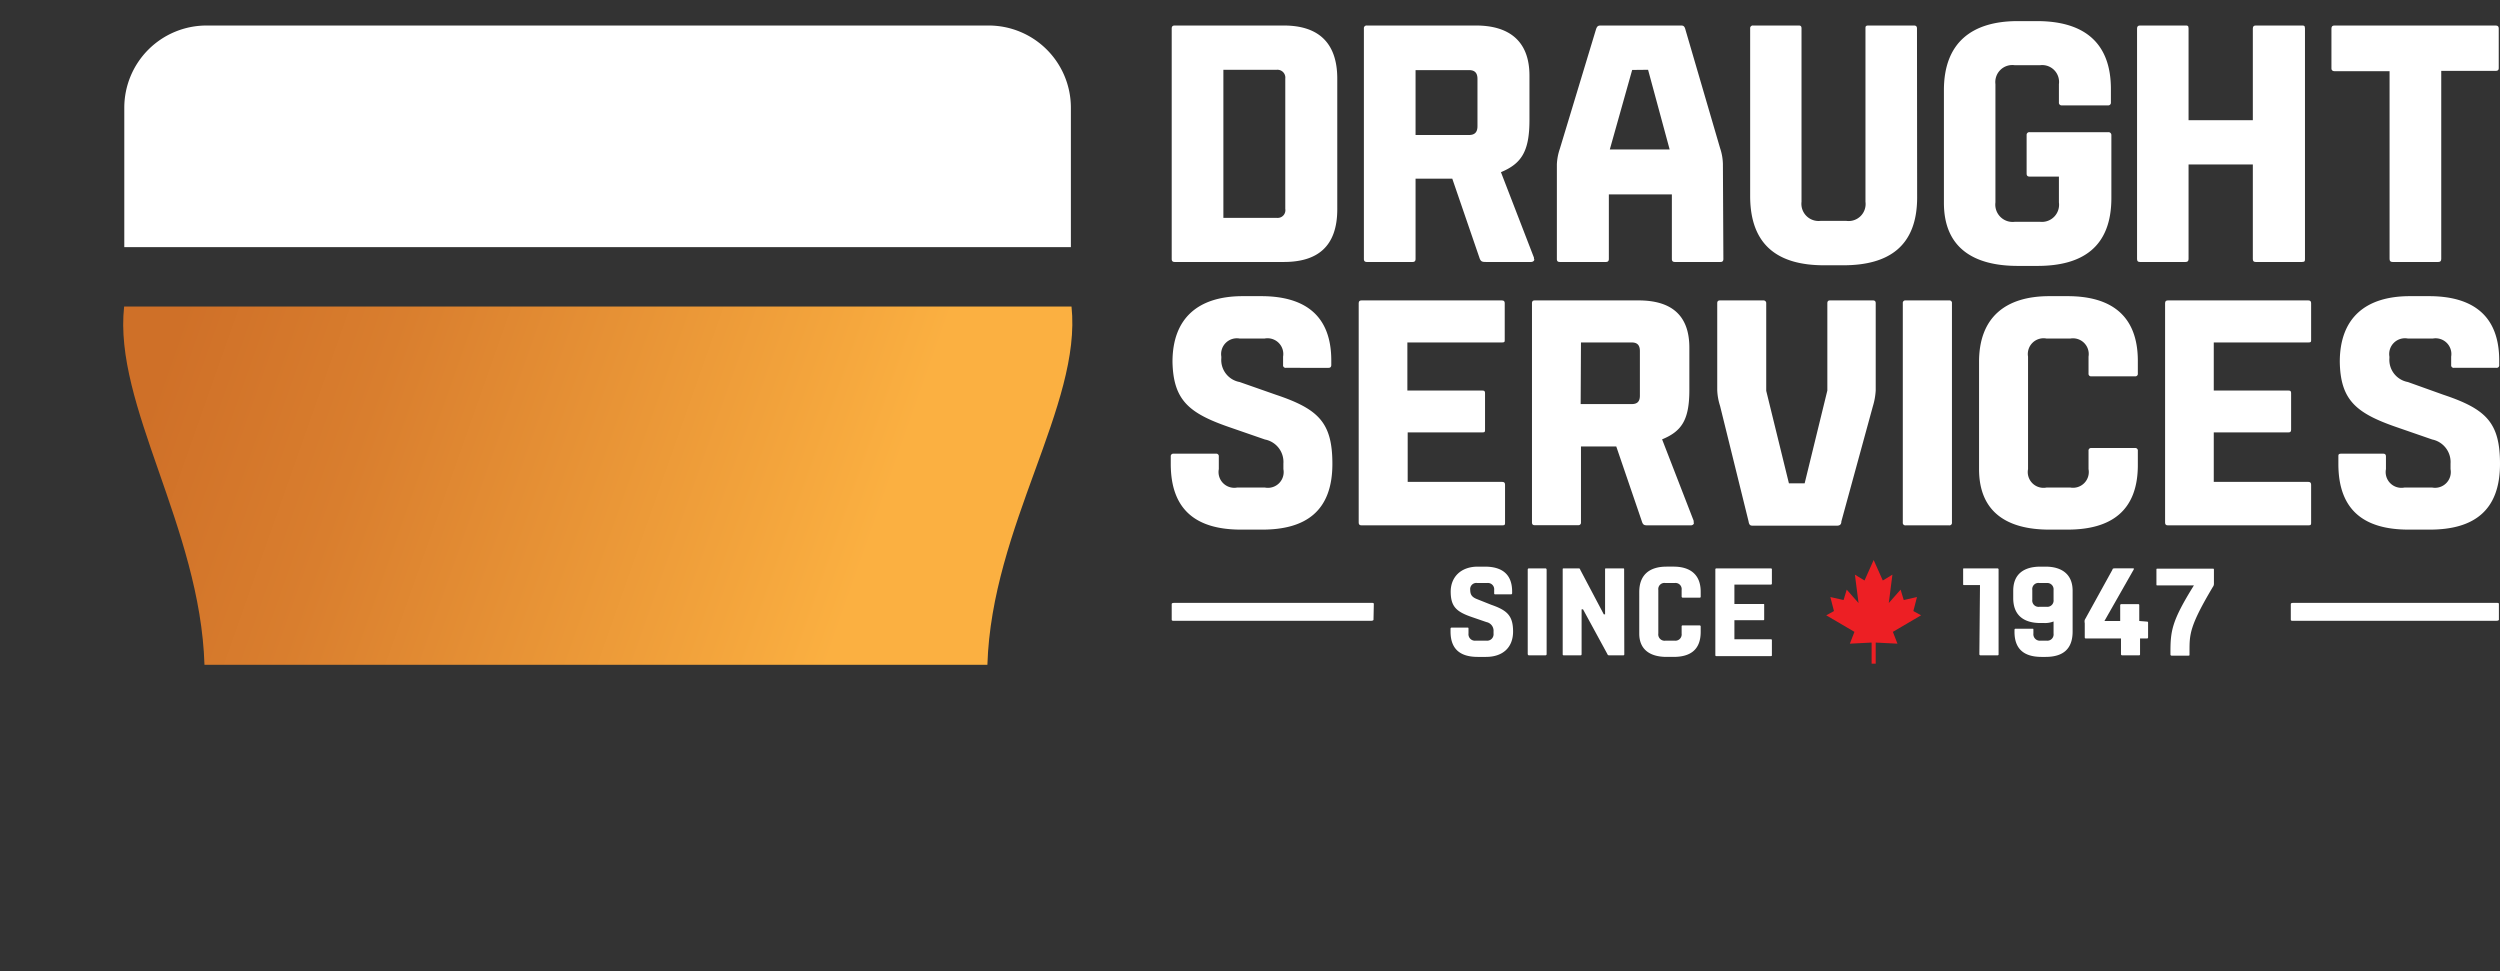
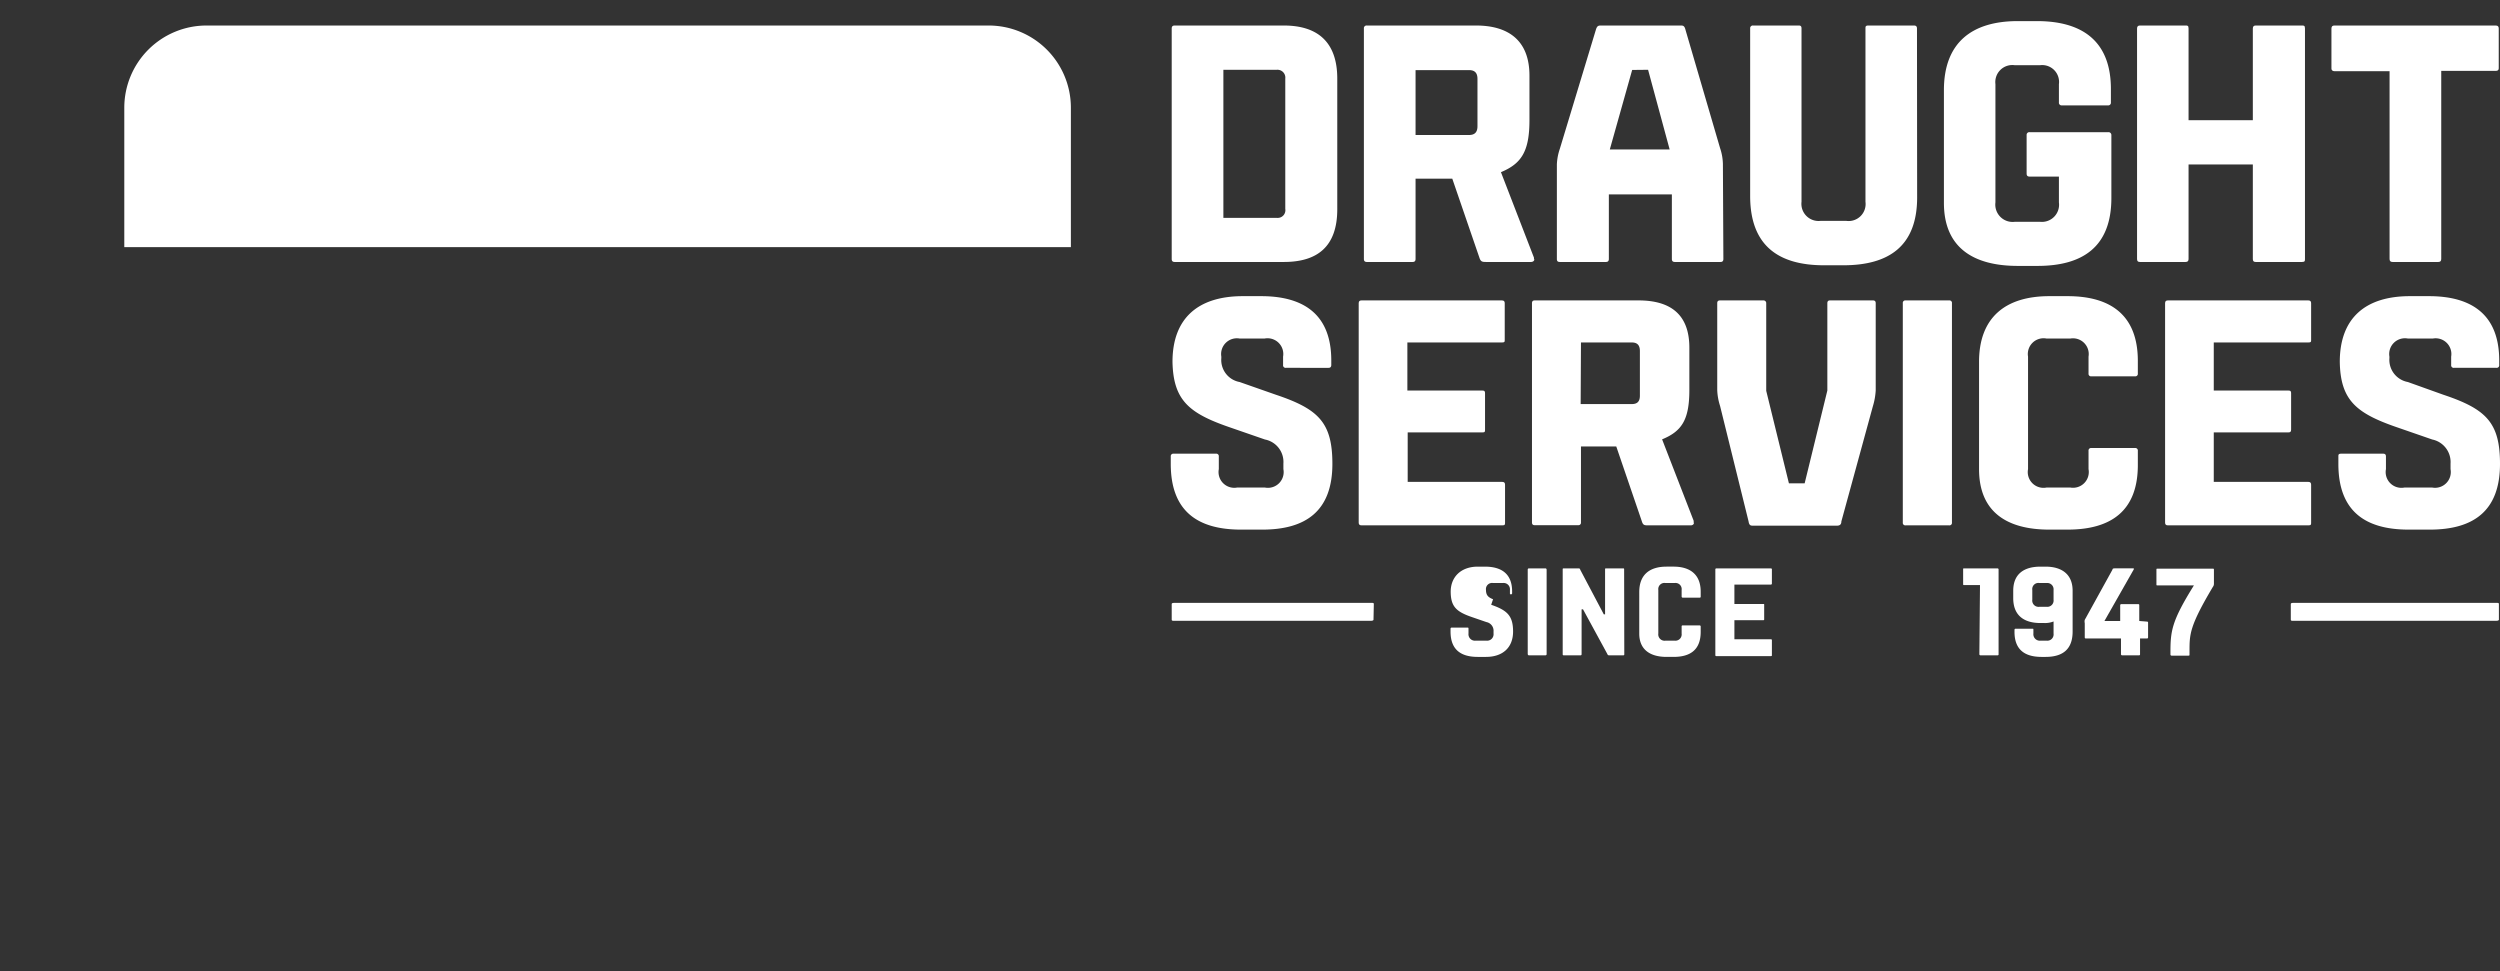
<svg xmlns="http://www.w3.org/2000/svg" viewBox="0 0 158.7 61.67">
  <rect x="0" y="0" width="158.7" height="61.67" fill="#333333" stroke="none" />
  <defs>
    <style>.cls-1{fill:none;}.cls-2{clip-path:url(#clip-path);}.cls-3{fill:#fff;}.cls-4{clip-path:url(#clip-path-2);}.cls-5{fill:url(#linear-gradient);}.cls-6{fill:#ed1f24;}</style>
    <clipPath id="clip-path" transform="translate(7.19 1.34)">
      <rect class="cls-1" width="151.51" height="40.86" />
    </clipPath>
    <clipPath id="clip-path-2" transform="translate(7.19 1.34)">
-       <path class="cls-1" d="M.69,18.12c-.69,6.25,4.83,14,5.1,22.74h49.7c.27-8.79,6-16.49,5.34-22.74Z" />
-     </clipPath>
+       </clipPath>
    <linearGradient id="linear-gradient" x1="-47.71" y1="224.05" x2="-46.71" y2="224.05" gradientTransform="matrix(0, 57.94, 57.94, 0, -12950.21, 2765.17)" gradientUnits="userSpaceOnUse">
      <stop offset="0" stop-color="#cf7028" />
      <stop offset="0.23" stop-color="#d97e2e" />
      <stop offset="0.67" stop-color="#f3a43c" />
      <stop offset="0.8" stop-color="#fbb041" />
      <stop offset="1" stop-color="#fbb041" />
    </linearGradient>
  </defs>
  <g id="Layer_2" data-name="Layer 2">
    <g id="Layer_1-2" data-name="Layer 1">
      <g class="cls-2">
        <path class="cls-3" d="M60.79,14.35H.7V5.5A5.22,5.22,0,0,1,5.92.28H55.57A5.22,5.22,0,0,1,60.79,5.5Z" transform="translate(7.19 1.34)" />
      </g>
      <g class="cls-4">
        <rect class="cls-5" x="9.72" y="-3.3" width="42.09" height="65.59" transform="translate(-0.16 49.9) rotate(-70.37)" />
      </g>
      <g class="cls-2">
        <path class="cls-3" d="M77.7,11.94c0,2.41-1.3,3.35-3.39,3.35H67.38c-.14,0-.19-.07-.19-.19V.47c0-.14.07-.19.19-.19h6.93c2.09,0,3.39,1,3.39,3.37ZM74.4,3.65a.5.5,0,0,0-.54-.56H70.47v9.4h3.39a.49.49,0,0,0,.54-.57Z" transform="translate(7.19 1.34)" />
        <path class="cls-3" d="M90.21,15.12c0,.12-.12.17-.21.17H87.19c-.28,0-.38,0-.47-.28L85,10H82.67V15.1c0,.14-.07.19-.19.19h-2.9c-.14,0-.19-.07-.19-.19V.47a.17.17,0,0,1,.19-.19h6.93c2,0,3.39.9,3.39,3.18V6.29c0,2-.52,2.76-1.81,3.3L90.18,15a.18.18,0,0,1,0,.11M82.67,7.23h3.39c.35,0,.54-.16.54-.56v-3c0-.4-.19-.56-.54-.56H82.67Z" transform="translate(7.19 1.34)" />
        <path class="cls-3" d="M102.21,15.1c0,.14-.07.19-.18.19h-2.9c-.14,0-.19-.07-.19-.19V11h-4V15.1c0,.14-.07.19-.19.19H91.83c-.15,0-.19-.07-.19-.19v-6a3.48,3.48,0,0,1,.19-1L94.11.57c.07-.24.14-.29.31-.29h5.06c.17,0,.26,0,.33.29L102,8.06a3.38,3.38,0,0,1,.18,1Zm-5.79-12L95,8.15H98.8L97.43,3.09Z" transform="translate(7.19 1.34)" />
        <path class="cls-3" d="M114.51,11.19c0,3.09-1.79,4.31-4.69,4.31H108.6c-2.9,0-4.69-1.25-4.69-4.4V.47a.17.17,0,0,1,.19-.19H107c.14,0,.17.07.17.19v11a1.09,1.09,0,0,0,1.22,1.21H110a1.08,1.08,0,0,0,1.23-1.21V.47c0-.12,0-.19.19-.19h2.89c.14,0,.19.07.19.19Z" transform="translate(7.19 1.34)" />
        <path class="cls-3" d="M123.7,5.35a.17.17,0,0,1-.19-.19V4a1.07,1.07,0,0,0-1.2-1.2h-1.6A1.08,1.08,0,0,0,119.48,4v7.51a1.1,1.1,0,0,0,1.23,1.23h1.6a1.09,1.09,0,0,0,1.2-1.23V9.87h-1.86c-.14,0-.19-.07-.19-.19V7.23a.17.17,0,0,1,.19-.18h5a.18.18,0,0,1,.19.18v4c0,3.09-1.81,4.31-4.69,4.31H120.9c-2.81,0-4.69-1.15-4.69-4V4.38c0-3,1.76-4.38,4.69-4.38h1.22c2.85,0,4.69,1.25,4.69,4.31v.85a.17.17,0,0,1-.19.19Z" transform="translate(7.19 1.34)" />
        <path class="cls-3" d="M138.94.28c.12,0,.19,0,.19.19V15.1c0,.12,0,.19-.19.19H136c-.14,0-.18-.07-.18-.19v-6h-4.08v6c0,.12-.05.19-.19.19h-2.9c-.14,0-.18-.07-.18-.19V.47c0-.14.07-.19.18-.19h2.9c.12,0,.19,0,.19.19V6.29h4.08V.47c0-.14.07-.19.18-.19Z" transform="translate(7.19 1.34)" />
        <path class="cls-3" d="M151.24.28c.14,0,.19.07.19.19V3c0,.11-.07.16-.19.16h-3.46V15.1c0,.14-.07.19-.19.19h-2.9c-.14,0-.19-.07-.19-.19V3.18H141c-.12,0-.19-.07-.19-.16V.47c0-.14.07-.19.19-.19Z" transform="translate(7.19 1.34)" />
        <path class="cls-3" d="M73.81,23.72c2.71.91,3.58,1.77,3.58,4.39,0,3-1.7,4.17-4.45,4.17H71.59c-2.78,0-4.46-1.19-4.46-4.17v-.47a.16.16,0,0,1,.18-.18H70a.16.16,0,0,1,.18.18v.8a1,1,0,0,0,1.16,1.17h1.77a1,1,0,0,0,1.17-1.17v-.35a1.45,1.45,0,0,0-1.17-1.53l-2.31-.8c-2.53-.88-3.51-1.71-3.56-4.13,0-2.8,1.66-4.17,4.46-4.17h1.17c2.71,0,4.45,1.17,4.45,4.08v.29c0,.12-.06.18-.17.18H74.44a.16.16,0,0,1-.18-.18V21.3a1,1,0,0,0-1.17-1.15H71.5a1,1,0,0,0-1.16,1.15v.09a1.42,1.42,0,0,0,1.16,1.52Z" transform="translate(7.19 1.34)" />
        <path class="cls-3" d="M88.15,17.73c.14,0,.18.07.18.18v2.33c0,.12,0,.16-.18.16h-6v3.05H86.9c.16,0,.18.06.18.18v2.3c0,.14,0,.18-.18.18H82.17v3.14h6c.14,0,.18.07.18.18v2.4c0,.13,0,.18-.18.18H79.24c-.14,0-.18-.07-.18-.18V17.91c0-.13.06-.18.18-.18Z" transform="translate(7.19 1.34)" />
        <path class="cls-3" d="M100.34,31.85c0,.11-.11.16-.2.16H97.47c-.27,0-.36,0-.44-.27L95.41,27H93.17v4.82A.16.16,0,0,1,93,32H90.24c-.14,0-.18-.07-.18-.18V17.91c0-.13.06-.18.18-.18h6.58c2,0,3.23.86,3.23,3v2.69c0,1.9-.49,2.62-1.73,3.13l2,5.16a.26.26,0,0,1,0,.11m-7.17-7.51H96.4c.33,0,.51-.15.51-.53V20.94c0-.38-.18-.54-.51-.54H93.17Z" transform="translate(7.19 1.34)" />
        <path class="cls-3" d="M111.7,17.73c.14,0,.18.07.18.18v5.54a4.26,4.26,0,0,1-.18,1l-2,7.31c0,.22-.13.27-.29.27h-5.31c-.14,0-.25,0-.29-.27L102,24.43a3.75,3.75,0,0,1-.18-1V17.91c0-.13.06-.18.18-.18h2.75a.17.17,0,0,1,.18.18v5.56l1.44,5.87h1l1.44-5.89V17.91c0-.13.06-.18.17-.18Z" transform="translate(7.19 1.34)" />
        <path class="cls-3" d="M116.54,17.73a.16.16,0,0,1,.18.18V31.83a.16.16,0,0,1-.18.18h-2.76a.16.16,0,0,1-.18-.18V17.91a.16.16,0,0,1,.18-.18Z" transform="translate(7.19 1.34)" />
        <path class="cls-3" d="M128.52,28.18c0,2.93-1.72,4.1-4.46,4.1H122.9c-2.67,0-4.46-1.1-4.46-3.84V21.63c0-2.82,1.68-4.17,4.46-4.17h1.16c2.72,0,4.46,1.19,4.46,4.11v.8a.16.16,0,0,1-.18.18h-2.77a.16.16,0,0,1-.18-.18V21.3a1,1,0,0,0-1.15-1.15h-1.52a1,1,0,0,0-1.17,1.15v7.14a1,1,0,0,0,1.17,1.17h1.52a1,1,0,0,0,1.15-1.17V27.28a.16.16,0,0,1,.18-.18h2.77a.16.16,0,0,1,.18.18Z" transform="translate(7.19 1.34)" />
        <path class="cls-3" d="M139.34,17.73c.14,0,.18.07.18.18v2.33c0,.12,0,.16-.18.16h-6v3.05h4.73c.16,0,.18.06.18.18v2.3c0,.14-.05.18-.18.18h-4.73v3.14h6c.14,0,.18.07.18.18v2.4c0,.13,0,.18-.18.18h-8.91c-.14,0-.18-.07-.18-.18V17.91c0-.13.06-.18.18-.18Z" transform="translate(7.19 1.34)" />
        <path class="cls-3" d="M147.92,23.72c2.72.91,3.59,1.77,3.59,4.39,0,3-1.7,4.17-4.46,4.17h-1.34c-2.78,0-4.46-1.19-4.46-4.17v-.47c0-.11,0-.18.18-.18h2.66c.14,0,.18.07.18.18v.8a1,1,0,0,0,1.17,1.17h1.77a1,1,0,0,0,1.16-1.17v-.35a1.46,1.46,0,0,0-1.16-1.53l-2.31-.8c-2.53-.88-3.52-1.71-3.56-4.13,0-2.8,1.65-4.17,4.45-4.17H147c2.71,0,4.46,1.17,4.46,4.08v.29a.16.16,0,0,1-.18.18h-2.69a.16.16,0,0,1-.18-.18V21.3a1,1,0,0,0-1.16-1.15h-1.59a1,1,0,0,0-1.17,1.15v.09a1.43,1.43,0,0,0,1.17,1.52Z" transform="translate(7.19 1.34)" />
-         <path class="cls-3" d="M87.47,37.05c1,.35,1.39.68,1.39,1.7s-.66,1.61-1.72,1.61h-.52c-1.08,0-1.73-.46-1.73-1.61v-.18s0-.07.07-.07h1c.05,0,.07,0,.07.07v.31a.41.41,0,0,0,.45.45h.69a.41.41,0,0,0,.45-.45v-.14a.56.56,0,0,0-.45-.59l-.9-.31c-1-.34-1.36-.66-1.37-1.6s.64-1.61,1.72-1.61h.45c1.05,0,1.73.45,1.73,1.58v.11a.07.07,0,0,1-.07.07h-1a.06.06,0,0,1-.07-.07v-.21a.4.4,0,0,0-.45-.44h-.62a.39.39,0,0,0-.45.44v0c0,.33.14.47.45.59Z" transform="translate(7.19 1.34)" />
+         <path class="cls-3" d="M87.47,37.05c1,.35,1.39.68,1.39,1.7s-.66,1.61-1.72,1.61h-.52c-1.08,0-1.73-.46-1.73-1.61v-.18s0-.07.07-.07h1c.05,0,.07,0,.07.07v.31a.41.41,0,0,0,.45.45h.69a.41.41,0,0,0,.45-.45v-.14a.56.56,0,0,0-.45-.59l-.9-.31c-1-.34-1.36-.66-1.37-1.6s.64-1.61,1.72-1.61h.45c1.05,0,1.73.45,1.73,1.58v.11a.07.07,0,0,1-.07.07a.06.06,0,0,1-.07-.07v-.21a.4.4,0,0,0-.45-.44h-.62a.39.39,0,0,0-.45.44v0c0,.33.14.47.45.59Z" transform="translate(7.19 1.34)" />
        <rect class="cls-3" x="96.98" y="36.08" width="1.2" height="5.52" rx="0.07" />
        <path class="cls-3" d="M80,38s0,.07-.16.07H67.36c-.11,0-.17,0-.17-.07V37c0-.05.06-.07.17-.07h12.5c.12,0,.16,0,.16.07Z" transform="translate(7.19 1.34)" />
        <path class="cls-3" d="M151.44,38s0,.07-.17.07H138.39c-.1,0-.16,0-.16-.07V37c0-.05.06-.07.16-.07h12.88c.13,0,.17,0,.17.07Z" transform="translate(7.19 1.34)" />
        <path class="cls-3" d="M95.92,40.19a.06.06,0,0,1-.07.07H95c-.11,0-.12,0-.17-.11L93.3,37.34h-.09v2.85s0,.07-.06.07H92.08a.06.06,0,0,1-.07-.07V34.81c0-.05,0-.07.08-.07H93c.06,0,.1,0,.13.1l1.49,2.82h.08V34.81c0-.05,0-.07.07-.07h1.07c.05,0,.07,0,.07.07Z" transform="translate(7.19 1.34)" />
        <path class="cls-3" d="M100.77,38.77c0,1.14-.66,1.59-1.72,1.59H98.6c-1,0-1.73-.43-1.73-1.48V36.24c0-1.09.65-1.61,1.73-1.61h.45c1,0,1.72.46,1.72,1.59v.31a.06.06,0,0,1-.07.07H99.63a.07.07,0,0,1-.07-.07v-.42a.39.39,0,0,0-.44-.44h-.59a.39.39,0,0,0-.45.44v2.77a.4.4,0,0,0,.45.45h.59a.4.4,0,0,0,.44-.45v-.45a.06.06,0,0,1,.07-.07h1.07s.07,0,.07.07Z" transform="translate(7.19 1.34)" />
        <path class="cls-3" d="M105.22,34.74s.07,0,.07.06v.91s0,.06-.07.06h-2.31V37h1.83c.06,0,.06,0,.06.06v.9c0,.05,0,.07-.06.07h-1.83v1.21h2.31a.06.06,0,0,1,.07.07v.93c0,.05,0,.07-.07.07h-3.45a.06.06,0,0,1-.07-.07V34.8s0-.06.07-.06Z" transform="translate(7.19 1.34)" />
        <path class="cls-3" d="M118.5,35.8h-1c-.05,0-.07,0-.07-.06v-.93c0-.06,0-.07.07-.07h2.11s.07,0,.07.07v5.38a.06.06,0,0,1-.07.07h-1.08a.07.07,0,0,1-.07-.07Z" transform="translate(7.19 1.34)" />
        <path class="cls-3" d="M120.61,36.16c0-1.07.69-1.53,1.73-1.53h.32c1,0,1.72.46,1.72,1.53v2.59c0,1.15-.65,1.61-1.72,1.61h-.25c-1.06,0-1.72-.45-1.72-1.59v-.13s0-.07.07-.07h1.06c.06,0,.07,0,.07.07v.24a.41.41,0,0,0,.45.45h.39a.4.4,0,0,0,.44-.45v-.77a1.45,1.45,0,0,1-.58.1h-.25c-1,0-1.73-.44-1.73-1.58Zm1.21.57a.4.4,0,0,0,.45.45h.46a.4.4,0,0,0,.44-.45v-.62a.4.4,0,0,0-.44-.44h-.46a.39.39,0,0,0-.45.44Z" transform="translate(7.19 1.34)" />
        <path class="cls-3" d="M129.11,38.12s.06,0,.06.06v.94s0,.07-.06.07h-.45v1a.06.06,0,0,1-.07.07h-1.07a.07.07,0,0,1-.07-.07v-1h-2.24s-.06,0-.06-.07v-.9a.47.47,0,0,1,0-.21l1.76-3.19c0-.08.09-.08.17-.08h1.11c.05,0,.07,0,.07,0a.13.13,0,0,1,0,.07l-1.86,3.27h1v-1a.07.07,0,0,1,.07-.07h1.07a.06.06,0,0,1,.07.07v1Z" transform="translate(7.19 1.34)" />
        <path class="cls-3" d="M131.8,40v.21c0,.05,0,.07-.07.07h-1.07a.07.07,0,0,1-.07-.07v-.11c0-1.38.07-2,1.49-4.28h-2.31c-.06,0-.07,0-.07-.06v-.93c0-.06,0-.07.07-.07h3.51c.05,0,.07,0,.07.07v.9a.32.32,0,0,1-.07.19c-1.48,2.49-1.48,3-1.48,4.08" transform="translate(7.19 1.34)" />
-         <polygon class="cls-6" points="121.95 39.06 121.46 38.79 121.69 37.9 120.85 38.09 120.65 37.43 119.9 38.28 120.13 36.48 119.52 36.85 118.94 35.55 118.36 36.85 117.75 36.48 117.98 38.28 117.23 37.43 117.03 38.09 116.19 37.9 116.42 38.79 115.93 39.06 117.72 40.11 117.43 40.86 118.81 40.79 118.81 42.13 118.82 42.13 119.06 42.13 119.07 42.13 119.07 40.79 120.45 40.86 120.16 40.11 121.95 39.06" />
      </g>
    </g>
  </g>
</svg>